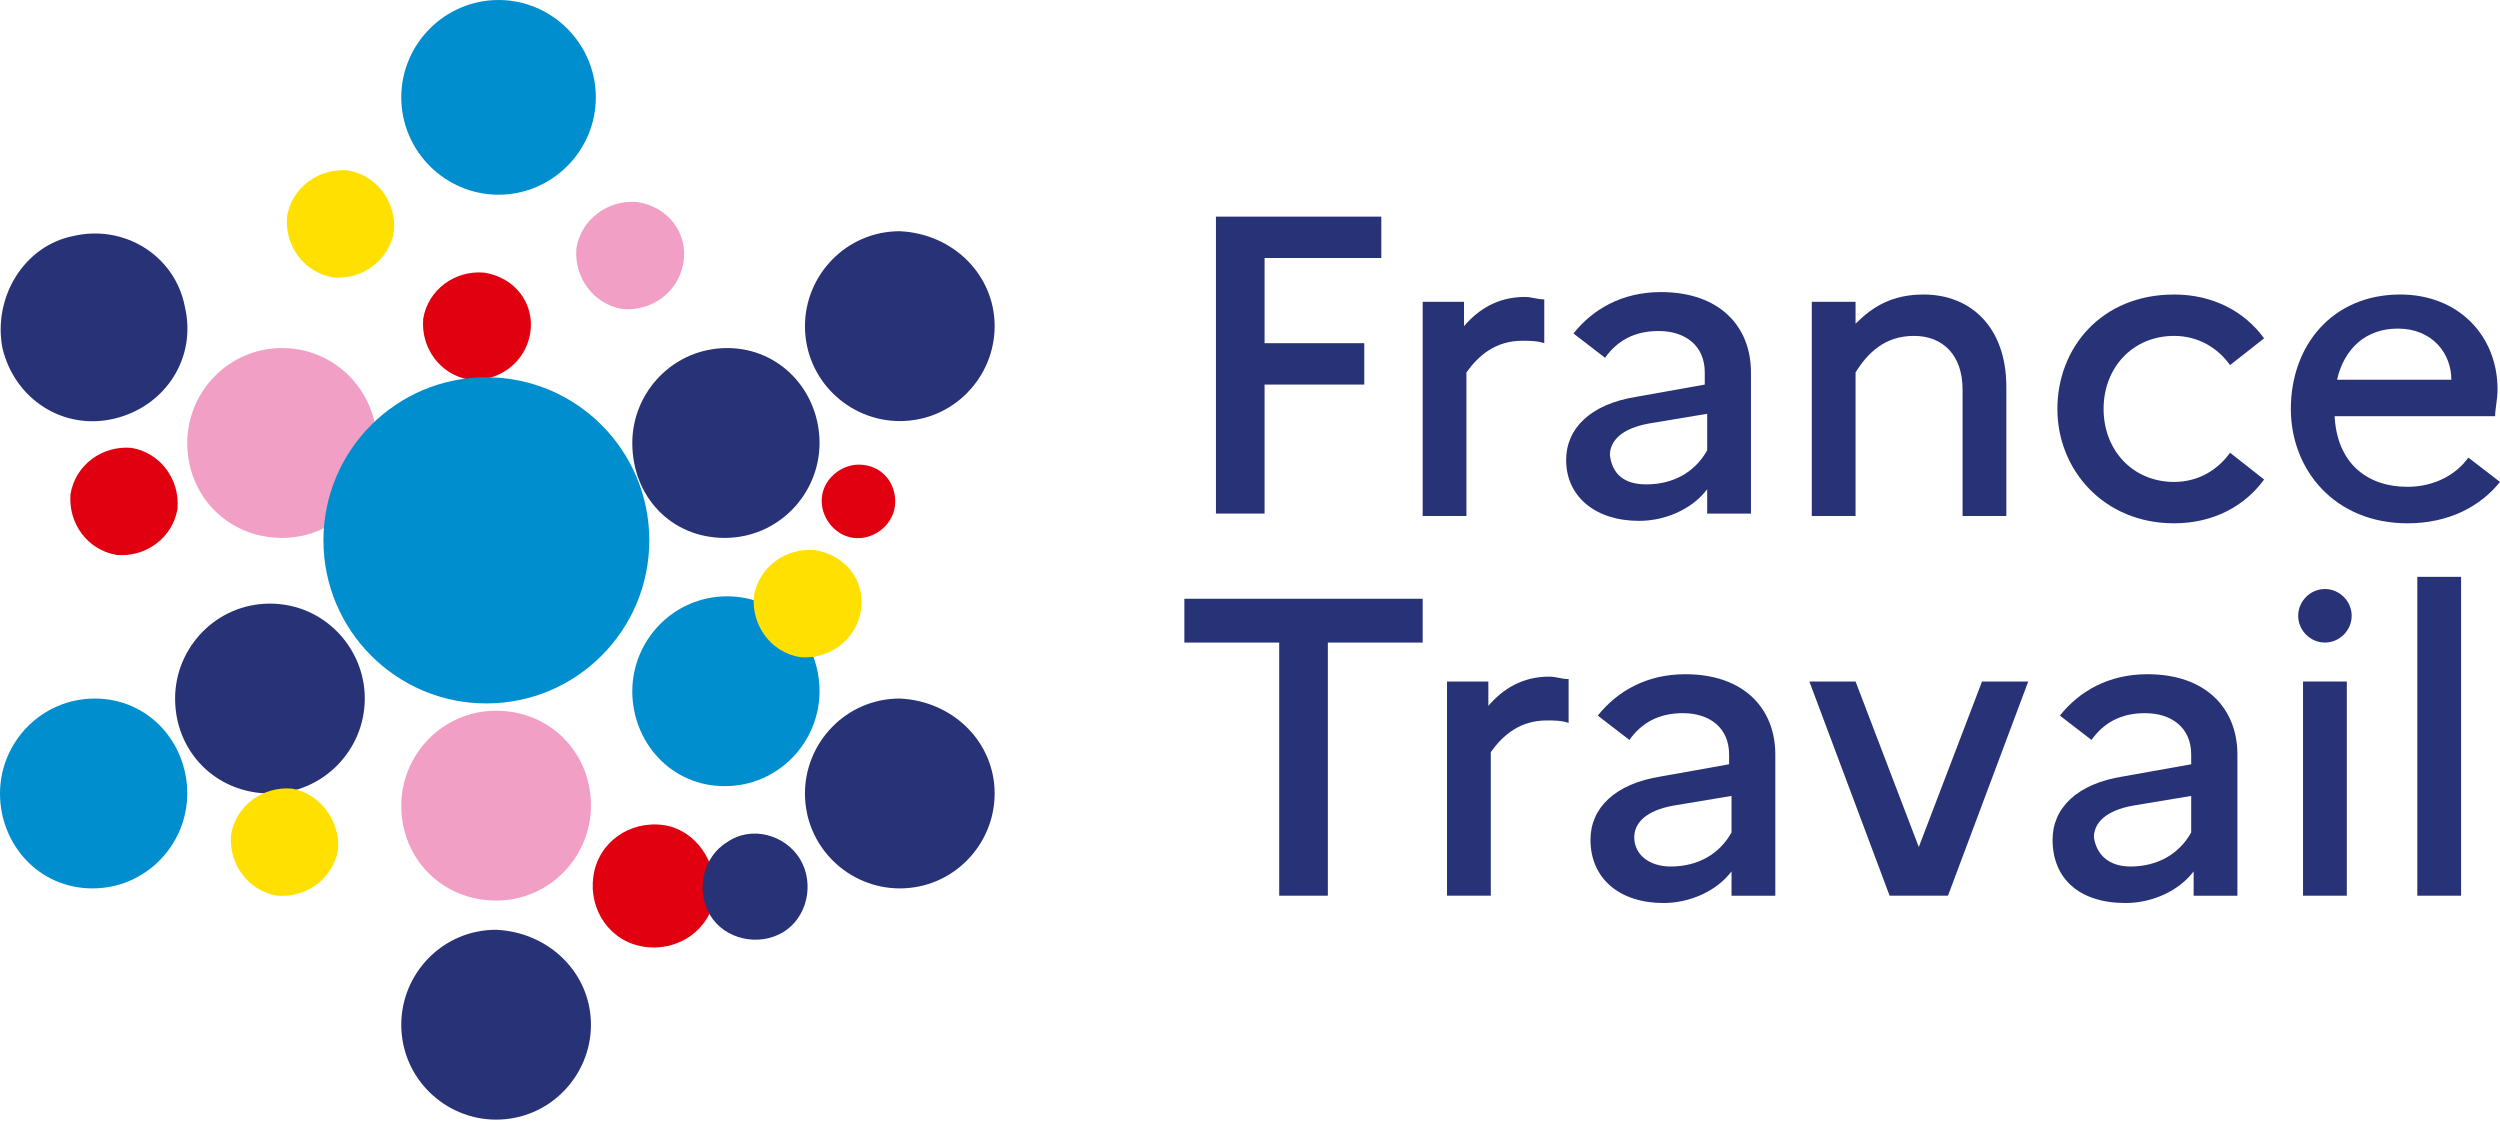
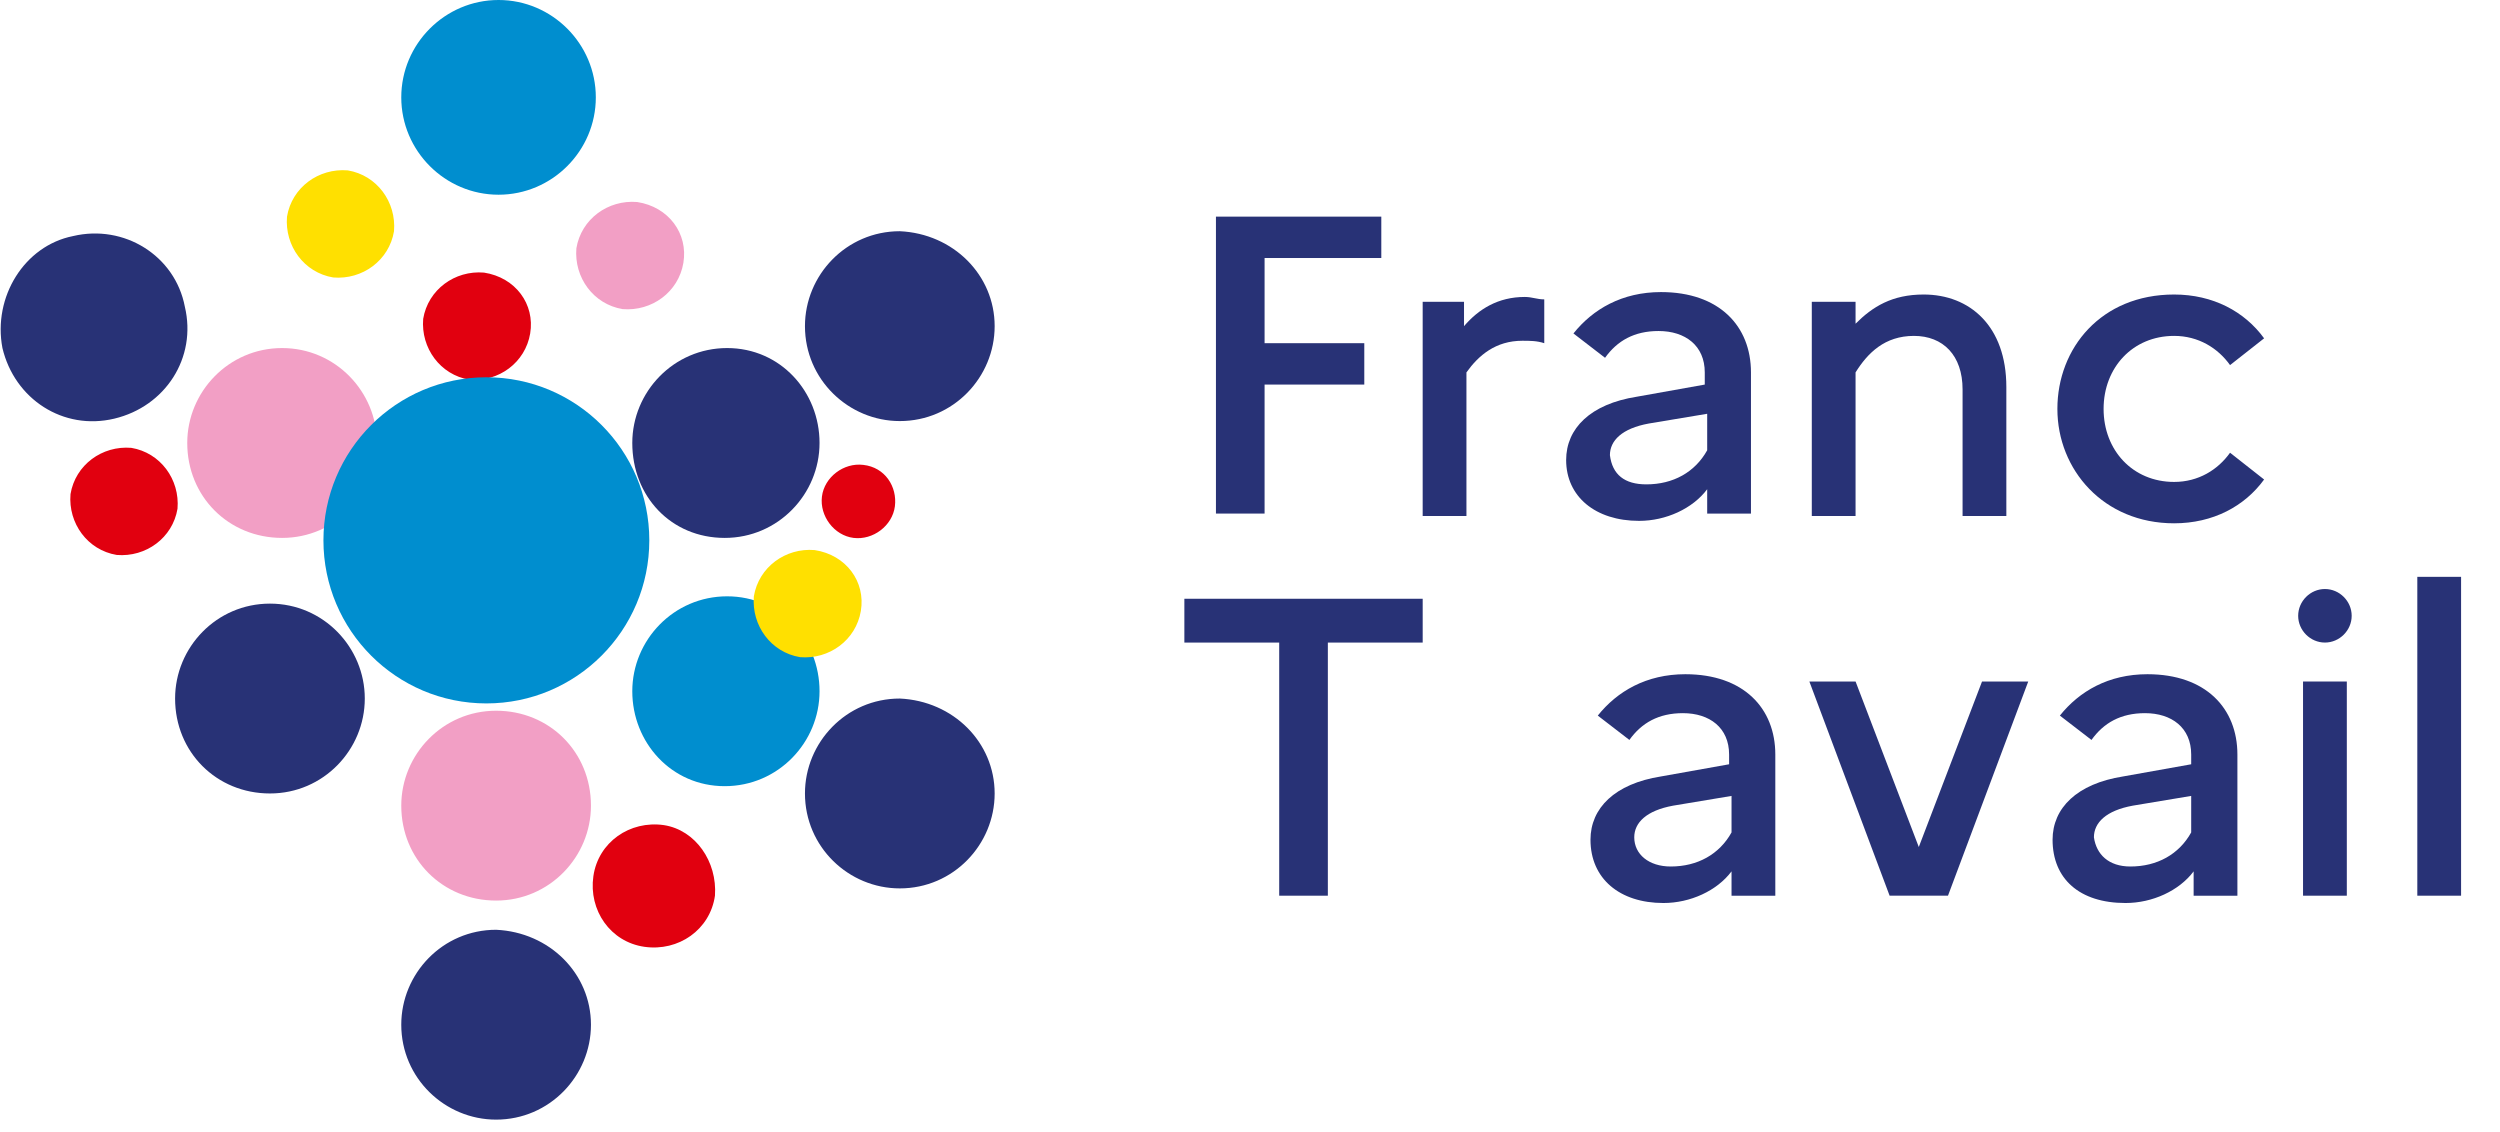
<svg xmlns="http://www.w3.org/2000/svg" width="201" height="91" viewBox="0 0 201 91" fill="none">
  <path d="M79.97 63.795C79.97 67.904 76.646 71.427 72.344 71.427C68.238 71.427 64.719 68.1 64.719 63.795C64.719 59.685 68.043 56.163 72.344 56.163C76.646 56.359 79.97 59.685 79.97 63.795Z" fill="#283276" />
  <path d="M30.306 35.616C30.306 39.726 26.982 43.248 22.68 43.248C18.379 43.248 15.055 39.922 15.055 35.616C15.055 31.507 18.379 27.984 22.68 27.984C26.982 27.984 30.306 31.507 30.306 35.616Z" fill="#F29FC5" />
  <path d="M65.891 55.576C65.891 59.685 62.568 63.208 58.266 63.208C53.964 63.208 50.836 59.685 50.836 55.576C50.836 51.467 54.16 47.944 58.461 47.944C62.763 47.944 65.891 51.467 65.891 55.576Z" fill="#008ECF" />
  <path d="M47.513 64.774C47.513 68.883 44.189 72.406 39.887 72.406C35.586 72.406 32.262 69.079 32.262 64.774C32.262 60.664 35.586 57.142 39.887 57.142C44.189 57.142 47.513 60.469 47.513 64.774Z" fill="#F29FC5" />
  <path d="M47.513 82.386C47.513 86.495 44.189 90.018 39.887 90.018C35.781 90.018 32.262 86.691 32.262 82.386C32.262 78.276 35.586 74.754 39.887 74.754C44.189 74.95 47.513 78.276 47.513 82.386Z" fill="#283276" />
  <path d="M79.97 26.222C79.97 30.332 76.646 33.854 72.344 33.854C68.238 33.854 64.719 30.527 64.719 26.222C64.719 22.113 68.043 18.59 72.344 18.59C76.646 18.786 79.97 22.113 79.97 26.222Z" fill="#283276" />
  <path d="M65.891 35.616C65.891 39.726 62.568 43.248 58.266 43.248C53.964 43.248 50.836 39.922 50.836 35.616C50.836 31.507 54.16 27.984 58.461 27.984C62.763 27.984 65.891 31.507 65.891 35.616Z" fill="#283276" />
  <path d="M29.329 56.163C29.329 60.273 26.005 63.795 21.704 63.795C17.402 63.795 14.078 60.468 14.078 56.163C14.078 52.054 17.402 48.531 21.704 48.531C26.005 48.531 29.329 52.054 29.329 56.163Z" fill="#283276" />
  <path d="M14.861 24.657C15.838 28.767 13.296 32.681 9.19 33.659C5.084 34.638 1.174 32.094 0.196 27.984C-0.586 23.875 1.956 19.765 5.866 18.982C9.972 18.004 14.078 20.548 14.861 24.657Z" fill="#283276" />
  <path d="M14.272 40.9C13.881 43.248 11.73 44.813 9.384 44.618C7.037 44.227 5.473 42.074 5.669 39.726C6.06 37.377 8.211 35.812 10.557 36.007C12.903 36.399 14.467 38.551 14.272 40.9Z" fill="#E1000F" />
  <path d="M57.483 72.014C57.092 74.754 54.55 76.515 51.813 76.124C49.075 75.733 47.316 73.189 47.707 70.449C48.098 67.709 50.639 65.948 53.377 66.339C55.919 66.731 57.678 69.275 57.483 72.014Z" fill="#E1000F" />
  <path d="M71.95 40.703C71.754 42.269 70.19 43.443 68.626 43.248C67.061 43.052 65.888 41.486 66.084 39.921C66.279 38.355 67.844 37.181 69.408 37.377C71.168 37.572 72.145 39.138 71.95 40.703Z" fill="#E1000F" />
  <path d="M42.627 26.809C42.236 29.157 40.086 30.723 37.739 30.527C35.393 30.136 33.829 27.983 34.024 25.635C34.415 23.287 36.566 21.721 38.912 21.917C41.454 22.308 43.018 24.461 42.627 26.809Z" fill="#E1000F" />
  <path d="M54.944 21.134C54.553 23.482 52.402 25.048 50.056 24.852C47.709 24.461 46.145 22.308 46.341 19.96C46.732 17.611 48.883 16.046 51.229 16.242C53.771 16.633 55.335 18.786 54.944 21.134Z" fill="#F29FC5" />
-   <path d="M27.178 68.296C26.787 70.645 24.636 72.21 22.29 72.015C19.944 71.623 18.38 69.471 18.575 67.122C18.966 64.774 21.117 63.209 23.463 63.404C25.809 63.796 27.374 66.144 27.178 68.296Z" fill="#FFE000" />
  <path d="M69.213 49.118C68.822 51.467 66.671 53.032 64.325 52.836C61.979 52.445 60.415 50.292 60.61 47.944C61.001 45.596 63.152 44.03 65.498 44.226C68.04 44.617 69.604 46.77 69.213 49.118Z" fill="#FFE000" />
-   <path d="M64.329 69.079C65.502 71.036 64.915 73.775 62.96 74.949C61.005 76.124 58.267 75.537 57.094 73.58C55.921 71.623 56.508 68.883 58.463 67.709C60.418 66.339 63.155 67.122 64.329 69.079Z" fill="#283276" />
  <path d="M31.678 18.591C31.287 20.939 29.136 22.505 26.79 22.309C24.444 21.918 22.88 19.765 23.075 17.417C23.466 15.068 25.617 13.503 27.963 13.699C30.309 14.09 31.874 16.243 31.678 18.591Z" fill="#FFE000" />
  <path d="M47.904 7.828C47.904 12.133 44.384 15.655 40.083 15.655C35.781 15.655 32.262 12.133 32.262 7.828C32.262 3.522 35.781 0 40.083 0C44.384 0 47.904 3.522 47.904 7.828Z" fill="#008ECF" />
-   <path d="M15.056 63.795C15.056 67.905 11.732 71.427 7.43 71.427C3.128 71.427 0 67.905 0 63.795C0 59.686 3.324 56.164 7.625 56.164C11.927 56.164 15.056 59.686 15.056 63.795Z" fill="#008ECF" />
  <path d="M52.204 43.443C52.204 50.684 46.339 56.555 39.104 56.555C31.87 56.555 26.004 50.684 26.004 43.443C26.004 36.203 31.87 30.332 39.104 30.332C46.339 30.332 52.204 36.203 52.204 43.443Z" fill="#008ECF" />
  <path d="M97.762 17.417H111.057V20.744H101.672V27.593H109.689V30.919H101.672V41.291H97.762V17.417Z" fill="#283276" />
  <path d="M114.188 24.266H117.707V26.223C118.88 24.853 120.444 23.875 122.595 23.875C123.182 23.875 123.573 24.07 124.159 24.07V27.593C123.573 27.397 122.986 27.397 122.4 27.397C120.249 27.397 118.88 28.571 117.902 29.941V41.487H114.383V24.266H114.188Z" fill="#283276" />
  <path d="M125.918 36.986C125.918 34.442 127.873 32.485 131.588 31.898L137.063 30.92V29.941C137.063 27.789 135.499 26.614 133.348 26.614C131.393 26.614 130.024 27.397 129.046 28.767L126.505 26.81C128.069 24.853 130.415 23.483 133.543 23.483C138.236 23.483 140.778 26.223 140.778 29.941V41.291H137.258V39.334C136.085 40.9 133.935 41.878 131.784 41.878C128.264 41.878 125.918 39.921 125.918 36.986ZM132.37 38.943C134.521 38.943 136.281 37.965 137.258 36.203V33.268L132.566 34.051C130.415 34.442 129.437 35.42 129.437 36.595C129.633 38.16 130.611 38.943 132.37 38.943Z" fill="#283276" />
  <path d="M145.668 24.266H149.187V26.027C150.556 24.657 152.12 23.679 154.662 23.679C158.377 23.679 161.31 26.223 161.31 31.115V41.487H157.791V31.311C157.791 28.571 156.226 27.006 153.88 27.006C151.534 27.006 150.165 28.375 149.187 29.941V41.487H145.668V24.266Z" fill="#283276" />
  <path d="M179.296 36.399L182.034 38.552C180.47 40.704 177.928 42.074 174.799 42.074C169.129 42.074 165.414 37.769 165.414 32.877C165.414 27.984 168.934 23.679 174.799 23.679C177.928 23.679 180.47 25.049 182.034 27.202L179.296 29.354C178.319 27.984 176.755 27.006 174.799 27.006C171.475 27.006 169.129 29.55 169.129 32.877C169.129 36.203 171.475 38.747 174.799 38.747C176.755 38.747 178.319 37.769 179.296 36.399Z" fill="#283276" />
-   <path d="M193.569 42.074C187.703 42.074 184.184 37.769 184.184 32.877C184.184 27.789 187.508 23.679 192.982 23.679C197.675 23.679 200.803 27.006 200.803 31.311C200.803 32.094 200.608 32.877 200.608 33.464H187.703C187.899 37.182 190.245 39.139 193.569 39.139C195.72 39.139 197.479 38.16 198.457 36.791L200.999 38.747C199.435 40.704 196.893 42.074 193.569 42.074ZM187.899 30.528H197.088C197.088 28.376 195.524 26.419 192.787 26.419C190.245 26.419 188.485 27.984 187.899 30.528Z" fill="#283276" />
  <path d="M95.223 48.14H114.384V51.663H106.759V72.014H102.848V51.663H95.223V48.14Z" fill="#283276" />
-   <path d="M116.145 54.793H119.664V56.75C120.837 55.38 122.401 54.402 124.552 54.402C125.139 54.402 125.53 54.597 126.116 54.597V58.12C125.53 57.924 124.943 57.924 124.357 57.924C122.206 57.924 120.837 59.098 119.86 60.468V72.014H116.34V54.793H116.145Z" fill="#283276" />
  <path d="M127.875 67.514C127.875 64.97 129.83 63.013 133.545 62.426L139.02 61.448V60.665C139.02 58.512 137.456 57.338 135.305 57.338C133.35 57.338 131.981 58.121 131.003 59.491L128.462 57.534C130.026 55.577 132.372 54.207 135.5 54.207C140.193 54.207 142.735 56.947 142.735 60.665V72.015H139.215V70.058C138.042 71.624 135.892 72.602 133.741 72.602C130.221 72.602 127.875 70.645 127.875 67.514ZM134.327 69.667C136.478 69.667 138.238 68.688 139.215 66.927V63.992L134.523 64.774C132.372 65.166 131.394 66.144 131.394 67.318C131.394 68.688 132.568 69.667 134.327 69.667Z" fill="#283276" />
  <path d="M149.188 54.794L154.271 68.1L159.355 54.794H163.07L156.618 72.014H151.925L145.473 54.794H149.188Z" fill="#283276" />
  <path d="M165.027 67.514C165.027 64.97 166.983 63.013 170.698 62.426L176.172 61.448V60.665C176.172 58.512 174.608 57.338 172.457 57.338C170.502 57.338 169.133 58.121 168.156 59.491L165.614 57.534C167.178 55.577 169.524 54.207 172.653 54.207C177.345 54.207 179.887 56.947 179.887 60.665V72.015H176.368V70.058C175.195 71.624 173.044 72.602 170.893 72.602C167.178 72.602 165.027 70.645 165.027 67.514ZM171.284 69.667C173.435 69.667 175.195 68.688 176.172 66.927V63.992L171.48 64.774C169.329 65.166 168.351 66.144 168.351 67.318C168.547 68.688 169.524 69.667 171.284 69.667Z" fill="#283276" />
  <path d="M188.684 54.794H185.164V72.014H188.684V54.794Z" fill="#283276" />
  <path d="M197.871 46.378H194.352V72.014H197.871V46.378Z" fill="#283276" />
  <path d="M184.773 49.51C184.773 48.335 185.751 47.357 186.924 47.357C188.097 47.357 189.075 48.335 189.075 49.51C189.075 50.684 188.097 51.662 186.924 51.662C185.751 51.662 184.773 50.684 184.773 49.51Z" fill="#283276" />
</svg>